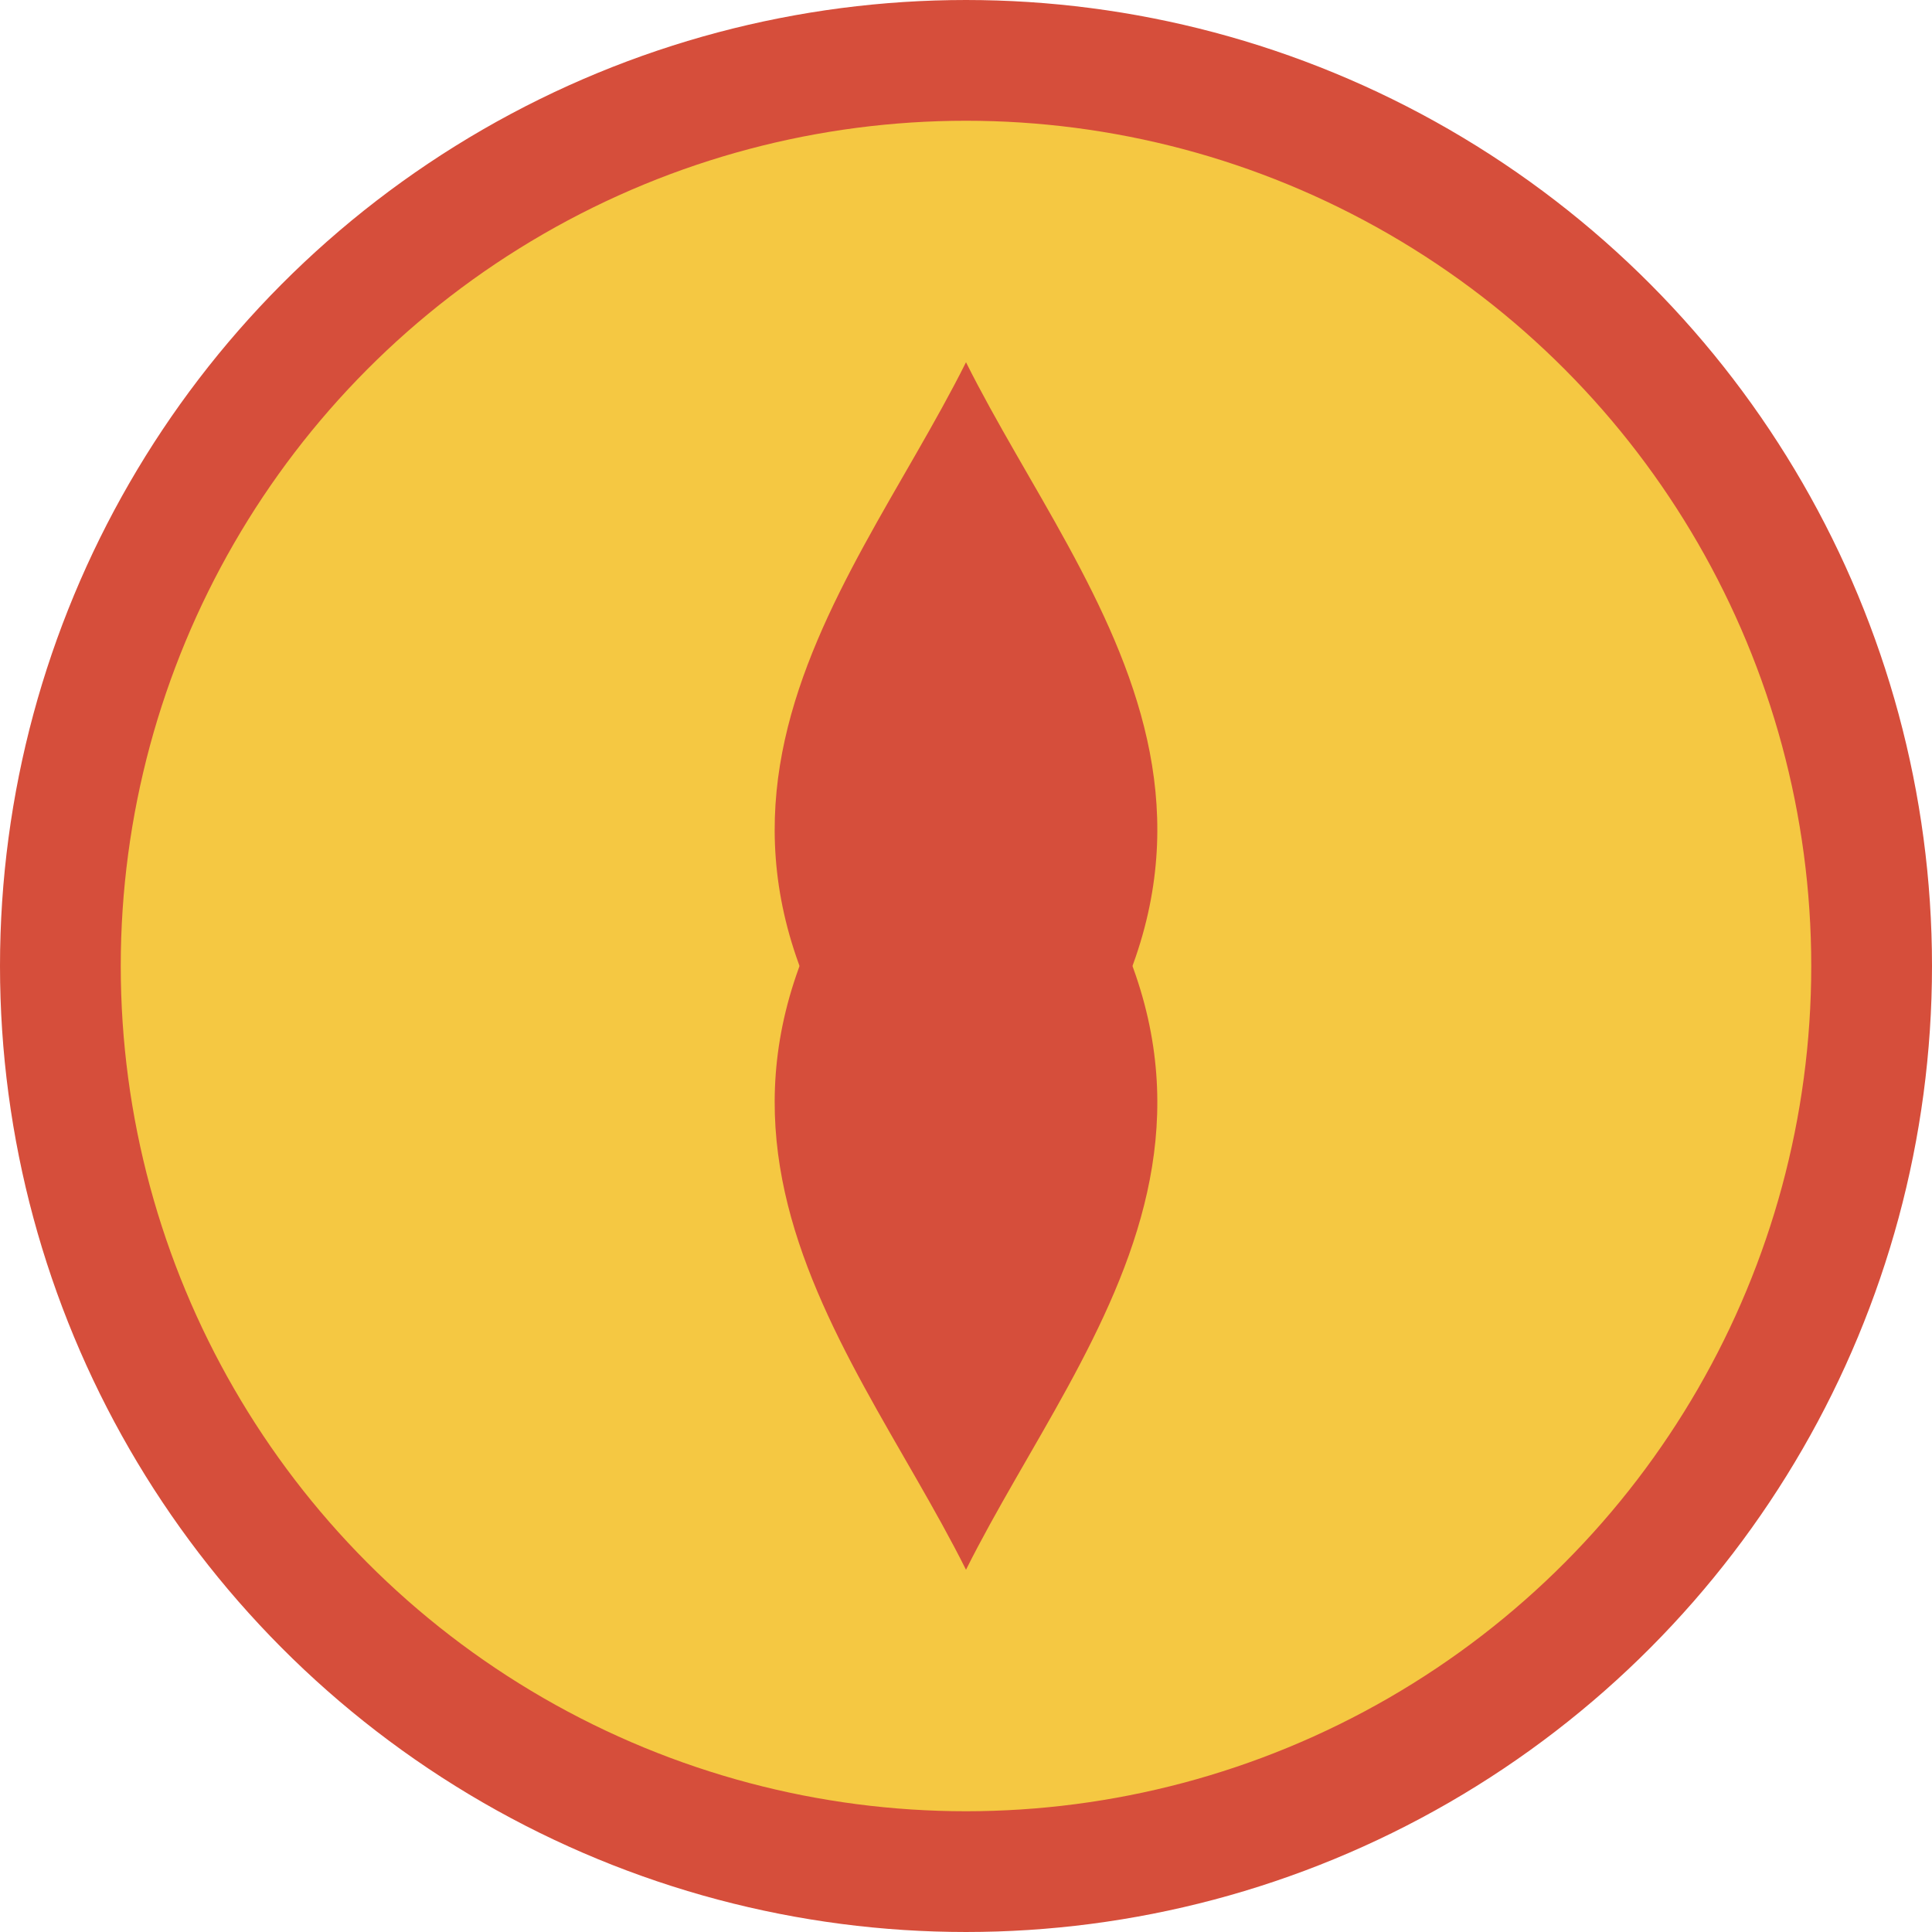
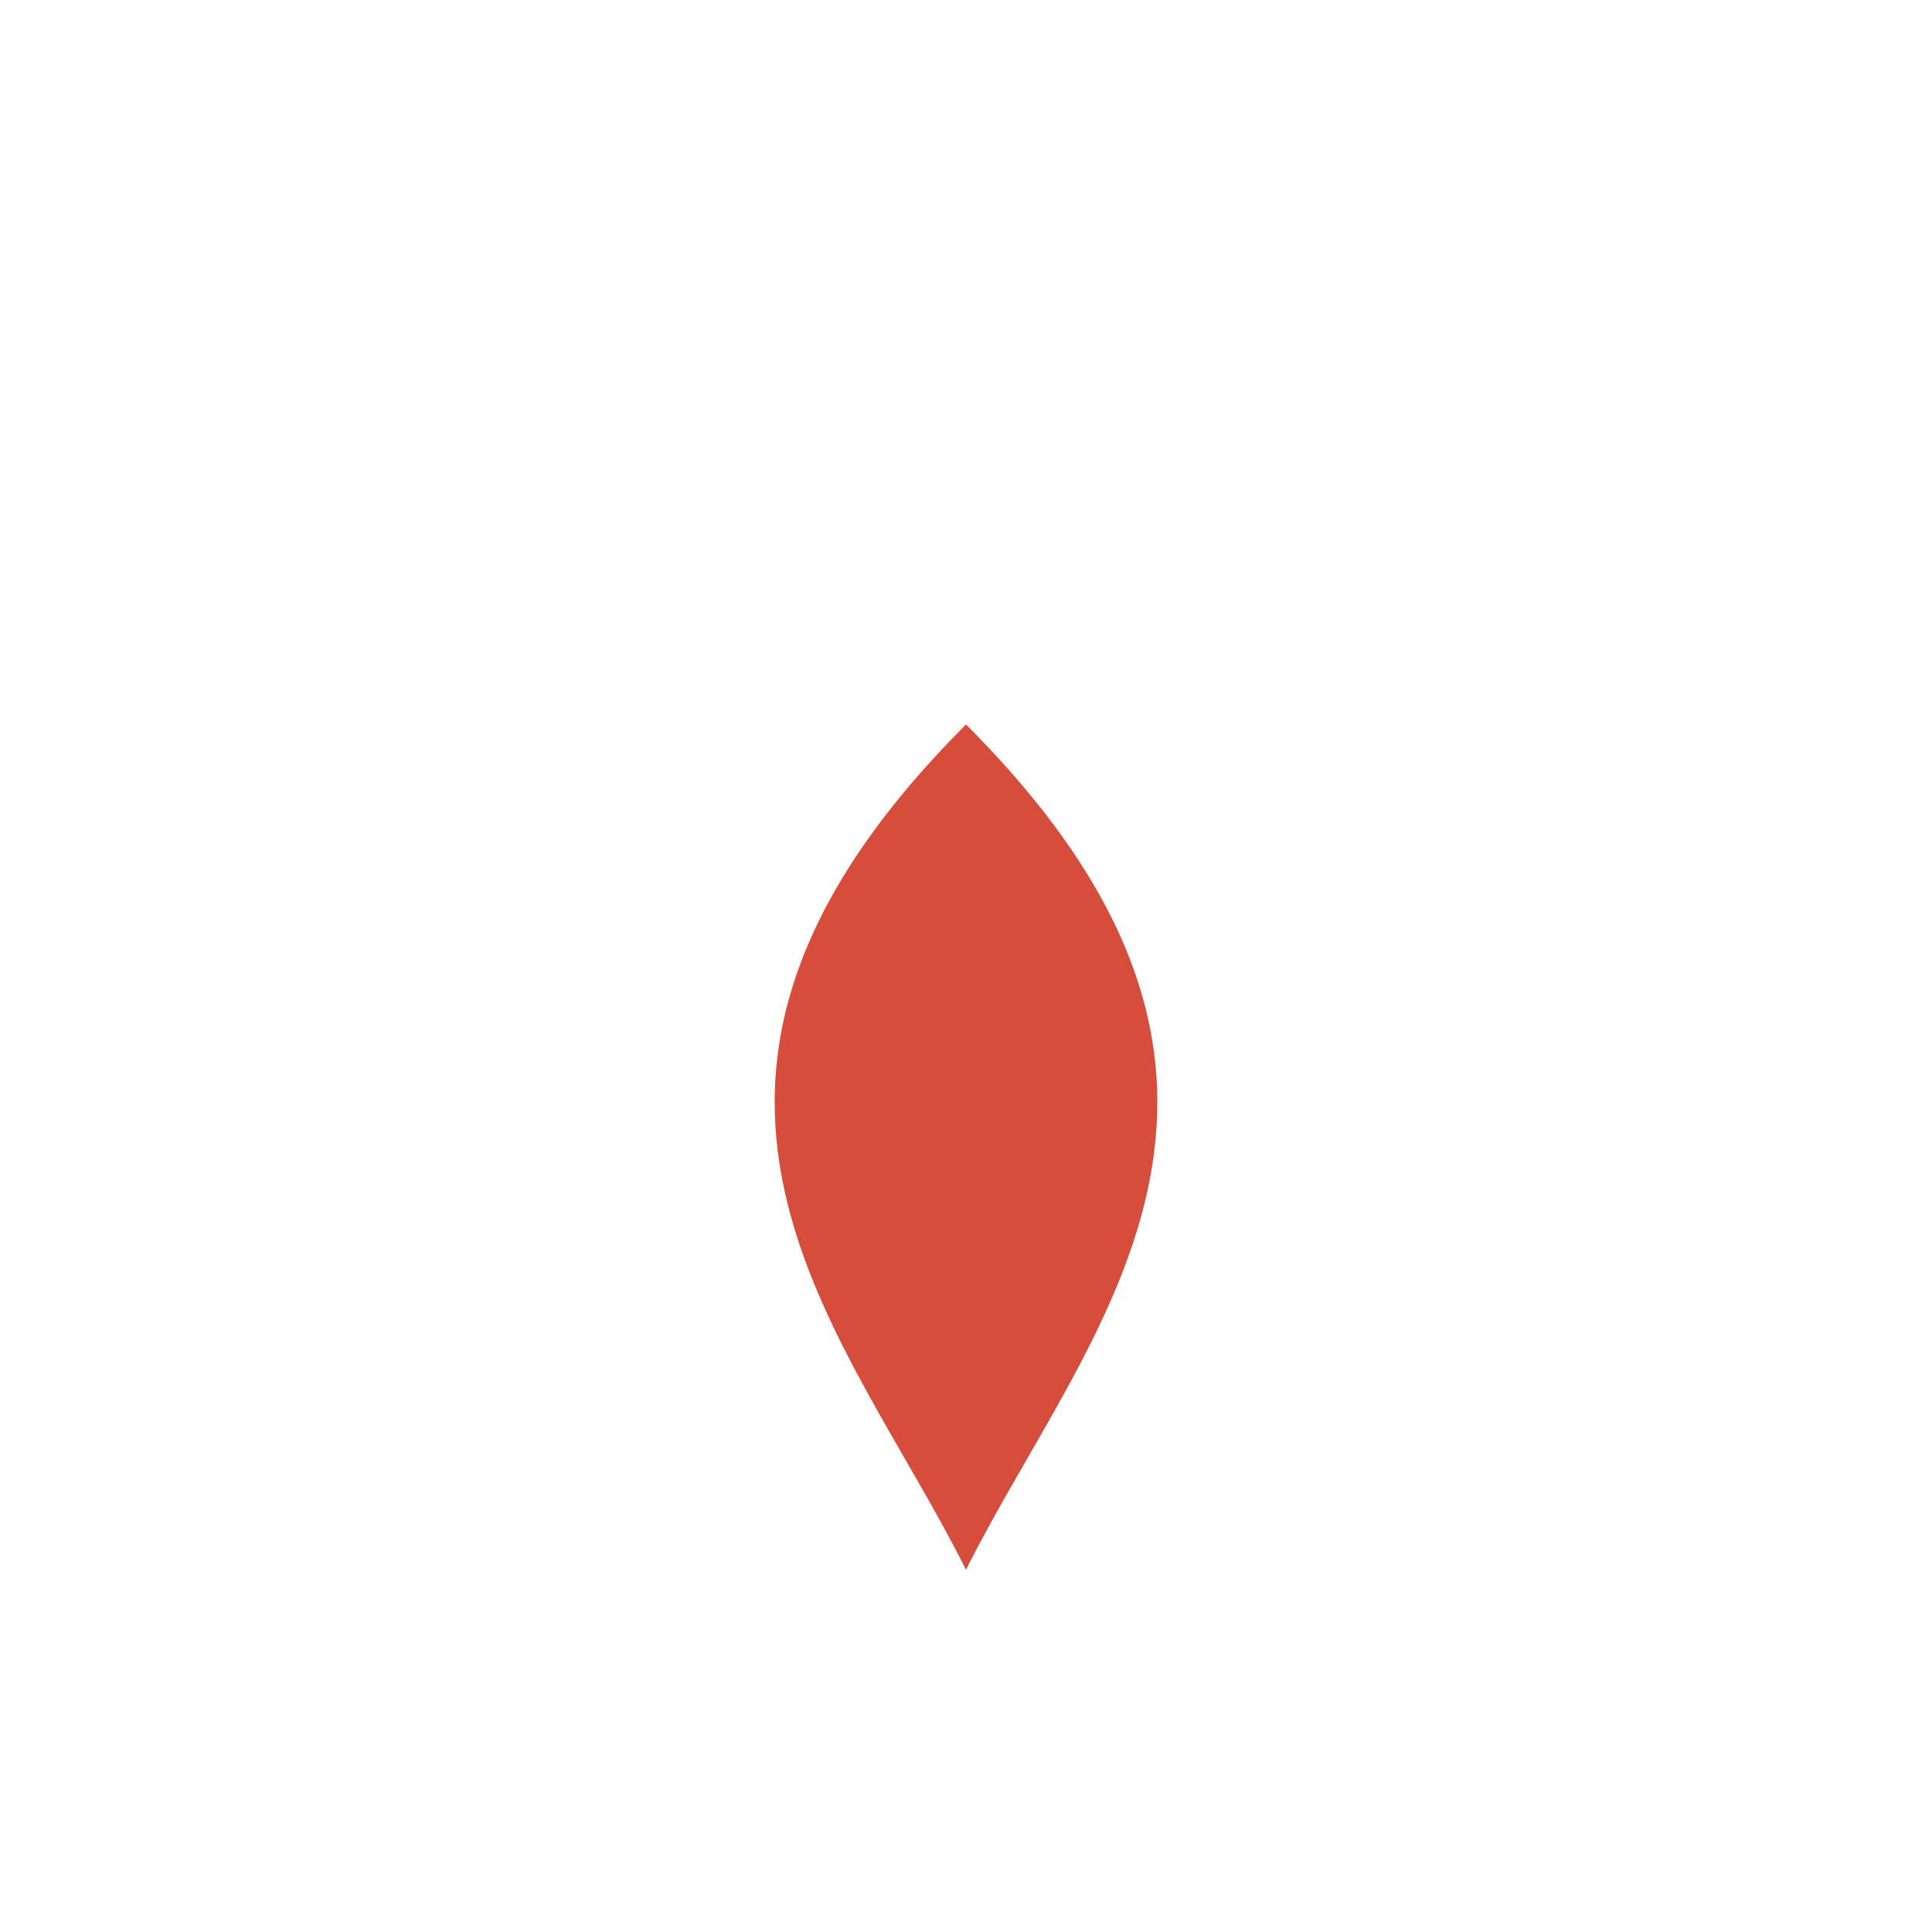
<svg xmlns="http://www.w3.org/2000/svg" width="32" height="32" viewBox="0 0 32 32">
-   <circle cx="16" cy="16" r="15" fill="#F5C842" stroke="#D64E3B" stroke-width="2" />
-   <path d="M16,6 C18,10 22,14 16,20 C10,14 14,10 16,6" fill="#D64E3B" />
  <path d="M16,26 C14,22 10,18 16,12 C22,18 18,22 16,26" fill="#D64E3B" />
</svg>